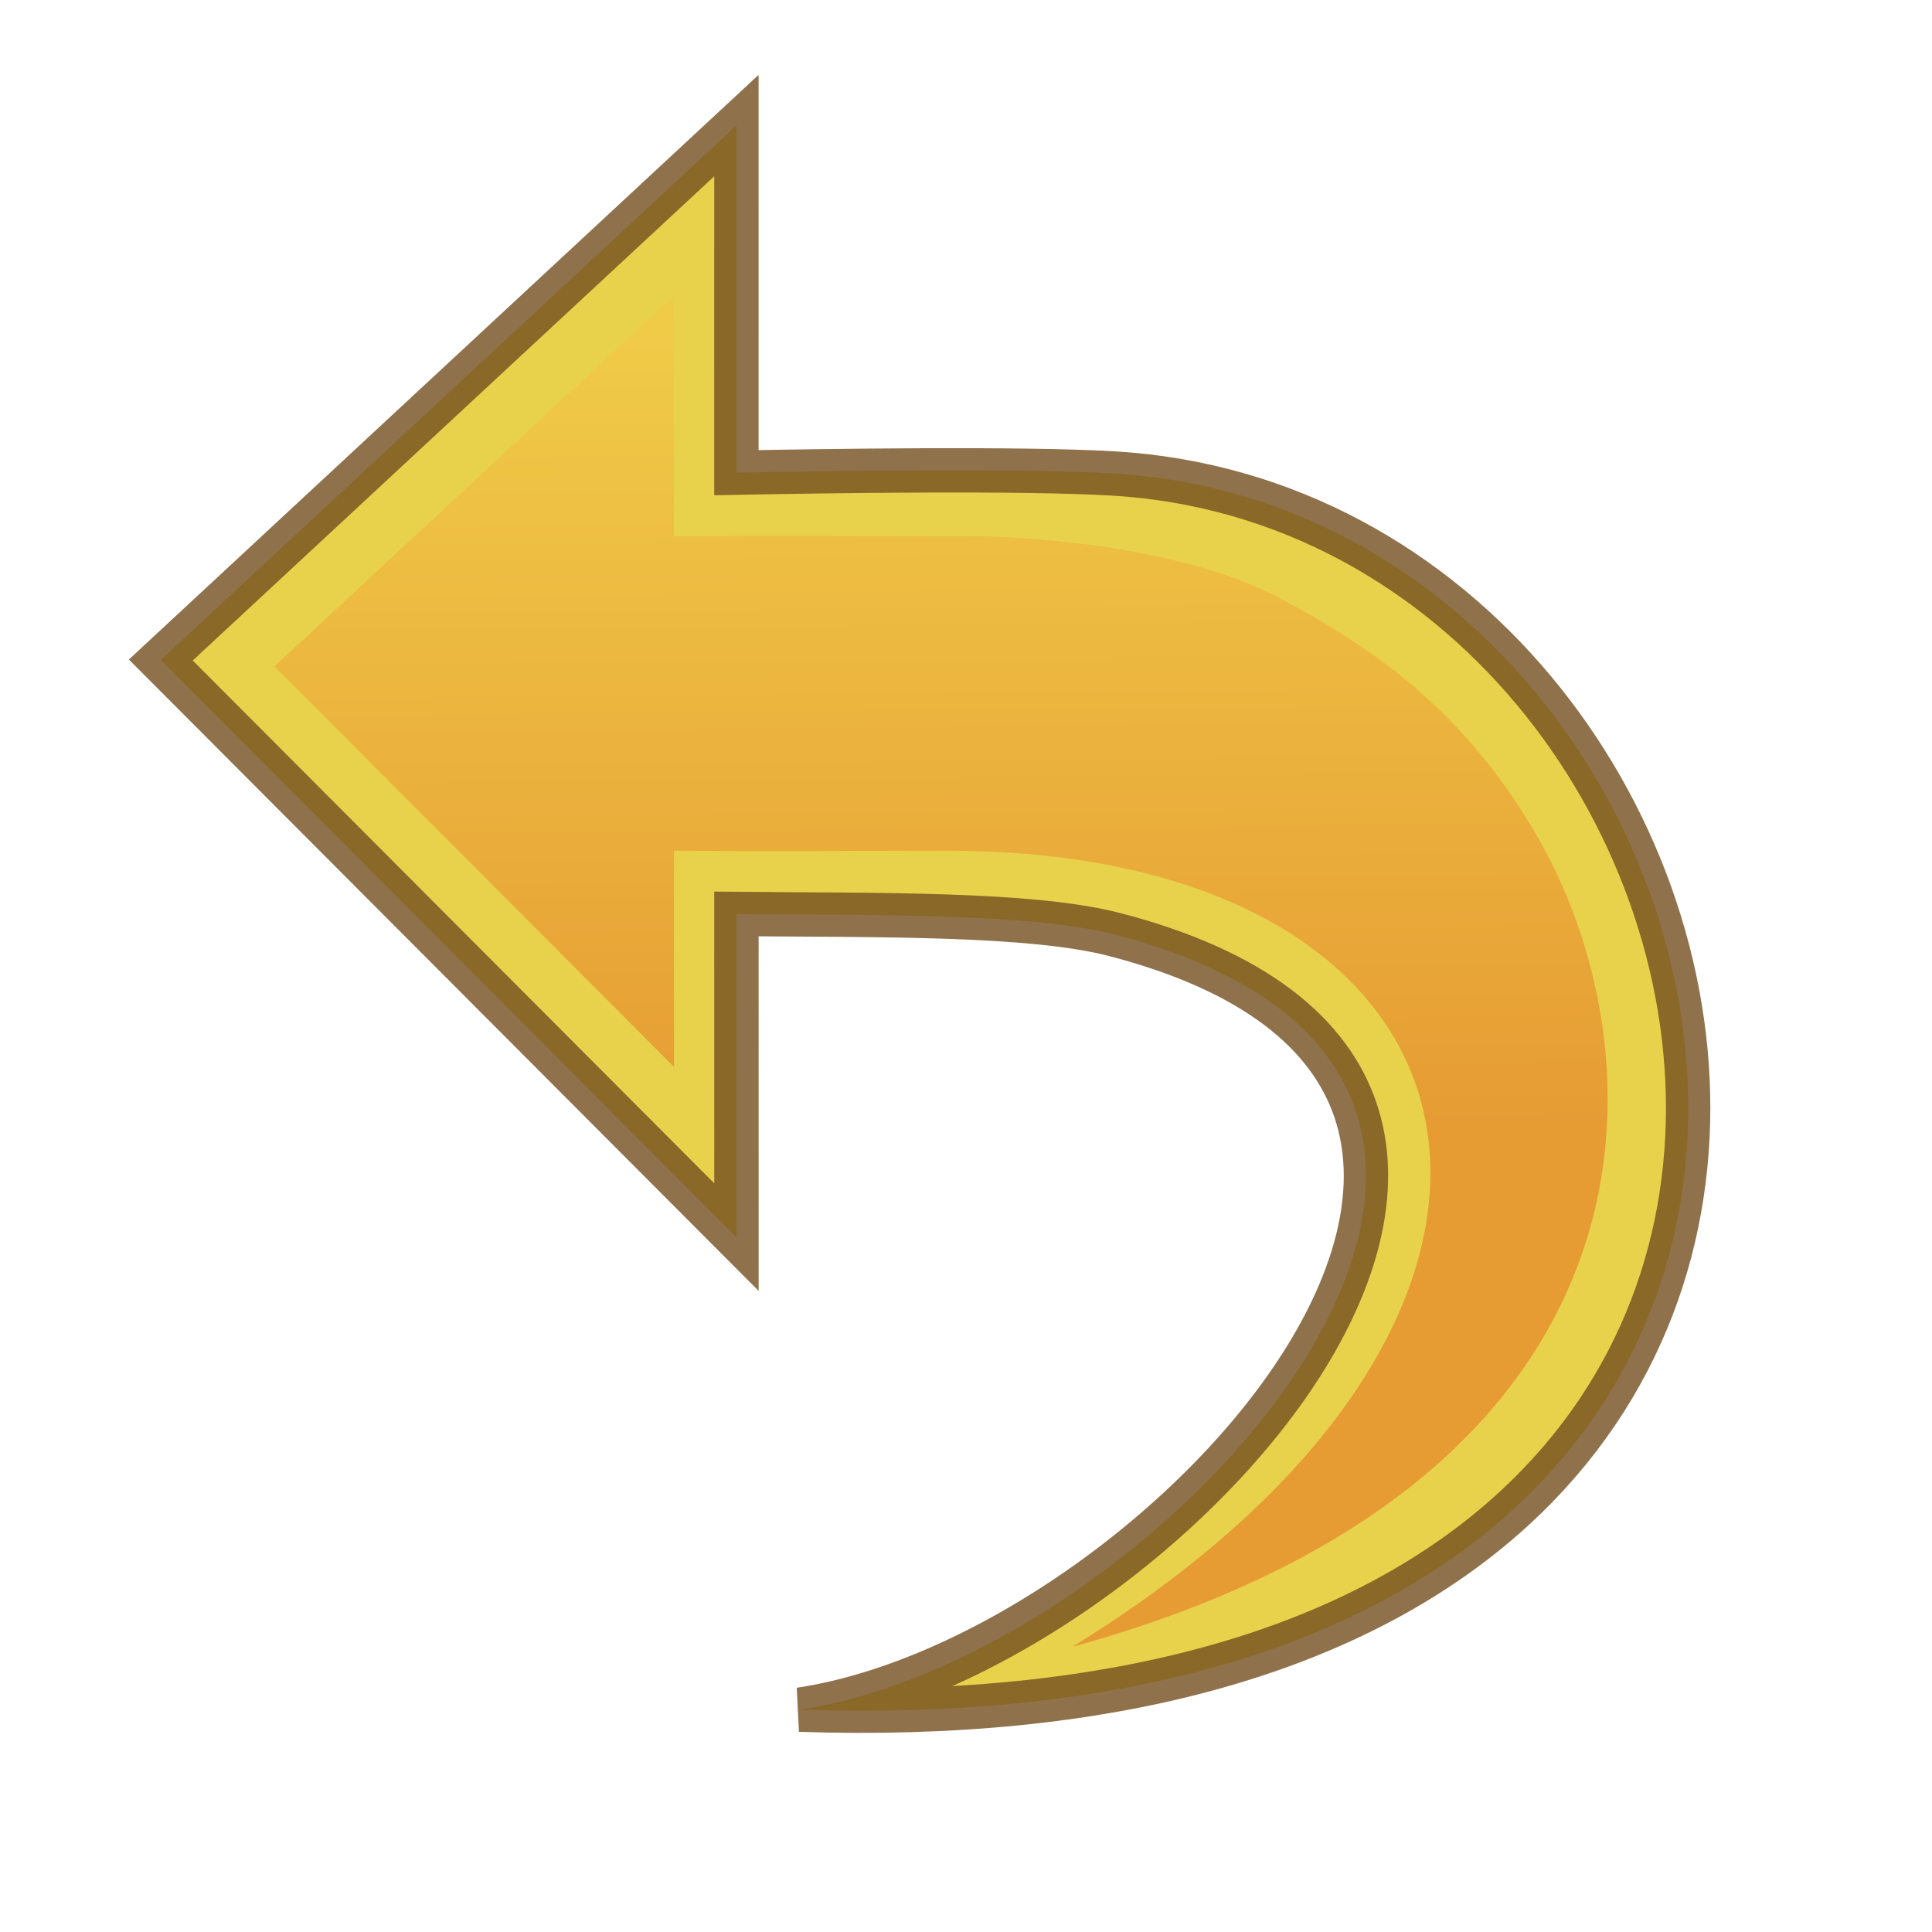
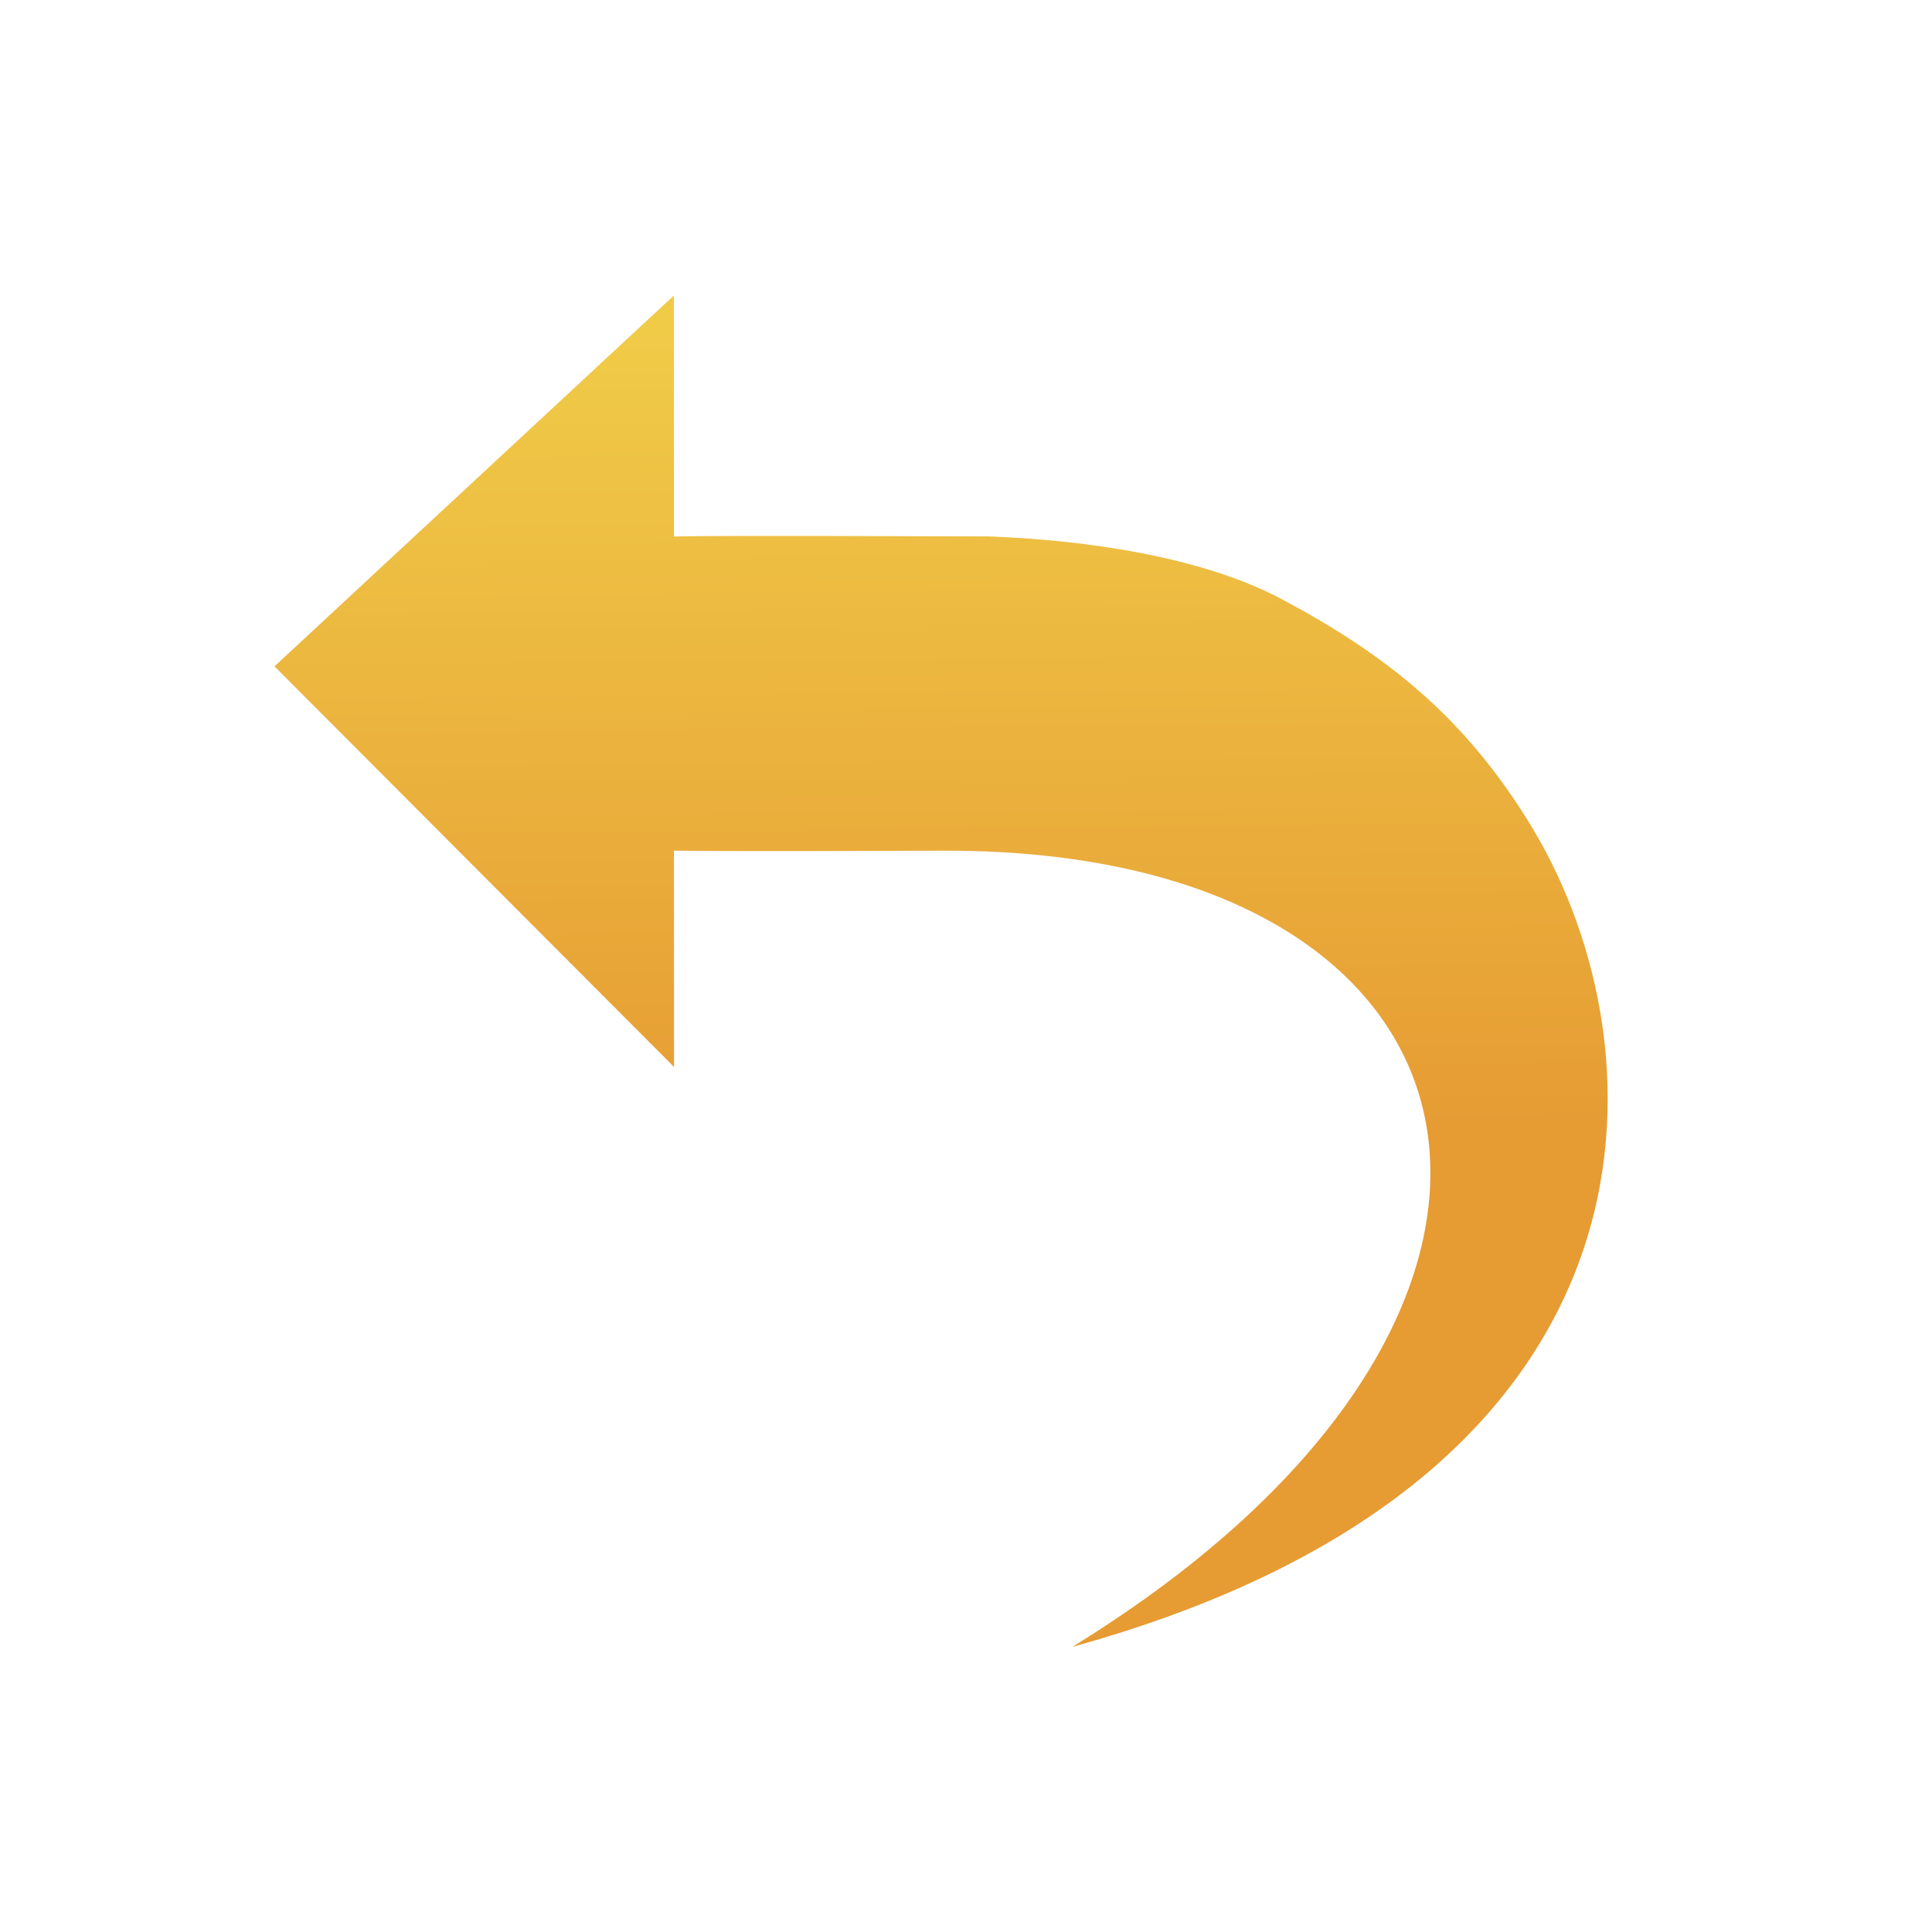
<svg xmlns="http://www.w3.org/2000/svg" xmlns:ns1="http://sodipodi.sourceforge.net/DTD/sodipodi-0.dtd" xmlns:ns2="http://www.inkscape.org/namespaces/inkscape" xmlns:xlink="http://www.w3.org/1999/xlink" width="42" height="42" viewBox="0 0 42 42" version="1.1" id="SVGRoot" ns1:docname="undo.svg" ns2:version="1.1.2 (0a00cf5339, 2022-02-04, custom)" xml:space="preserve">
  <ns1:namedview id="namedview1017" pagecolor="#ffffff" bordercolor="#666666" borderopacity="1.0" ns2:pageshadow="2" ns2:pageopacity="0" ns2:pagecheckerboard="true" ns2:document-units="px" showgrid="true" ns2:zoom="8.0307128" ns2:cx="22.849777" ns2:cy="23.472387" ns2:window-width="1366" ns2:window-height="695" ns2:window-x="0" ns2:window-y="0" ns2:window-maximized="1" ns2:current-layer="layer1" ns2:snap-global="false" showborder="true" borderlayer="false" ns2:showpageshadow="false" ns2:deskcolor="#d1d1d1" width="42px">
    <ns2:grid type="xygrid" id="grid1080" originx="0" originy="0" />
  </ns1:namedview>
  <defs id="defs1012">
    <linearGradient ns2:collect="always" id="linearGradient19946">
      <stop style="stop-color:#e69b33;stop-opacity:1;" offset="0" id="stop19942" />
      <stop style="stop-color:#f0cb48;stop-opacity:1;" offset="1" id="stop19944" />
    </linearGradient>
    <linearGradient ns2:collect="always" xlink:href="#linearGradient19946" id="linearGradient19948" x1="15.376" y1="23.267" x2="31.405" y2="22.185" gradientUnits="userSpaceOnUse" gradientTransform="matrix(0.456,0,0,0.456,22.106,-0.283)" />
  </defs>
  <g ns2:label="icon" ns2:groupmode="layer" id="layer1" transform="matrix(2.439,0,0,2.418,-4.066,-3.621)">
    <g id="g6999" ns2:label="undoOn" transform="matrix(0.067,-1.002,0.994,0.059,-1.169,40.343)" style="opacity:1">
-       <path id="path875" style="fill:#e8d24c;fill-opacity:1;stroke:#734e1f;stroke-width:0.397;stroke-linecap:square;stroke-opacity:0.8" d="M 38.047,6.892 32.968,2.073 28.113,7.562 31.001,7.367 c 0.061,1.239 0.165,2.627 0.016,3.386 -1.013,5.143 -6.41,0.899 -7.094,-2.34 0.288,11.257 11.203,8.265 11.213,2.062 0.001,-0.837 -0.133,-2.629 -0.191,-3.374 z" ns1:nodetypes="ccccscccc" ns2:label="body" />
      <path id="path18540" style="fill:url(#linearGradient19948);fill-opacity:1;stroke:none;stroke-width:0.276;stroke-linecap:square;stroke-opacity:0.8" d="M 36.496,6.436 32.971,3.092 29.601,6.902 31.534,6.771 c 0.042,0.86 0.11,1.872 0.143,2.434 0.298,5.054 -3.766,6.268 -7.049,1.604 1.818,5.328 5.64,4.939 7.546,3.625 0.959,-0.662 1.481,-1.411 1.927,-2.385 0.34,-0.743 0.426,-1.798 0.407,-2.659 -0.033,-0.562 -0.125,-2.291 -0.166,-2.808 z" ns1:nodetypes="ccccccssccc" ns2:label="gradient" />
    </g>
  </g>
</svg>